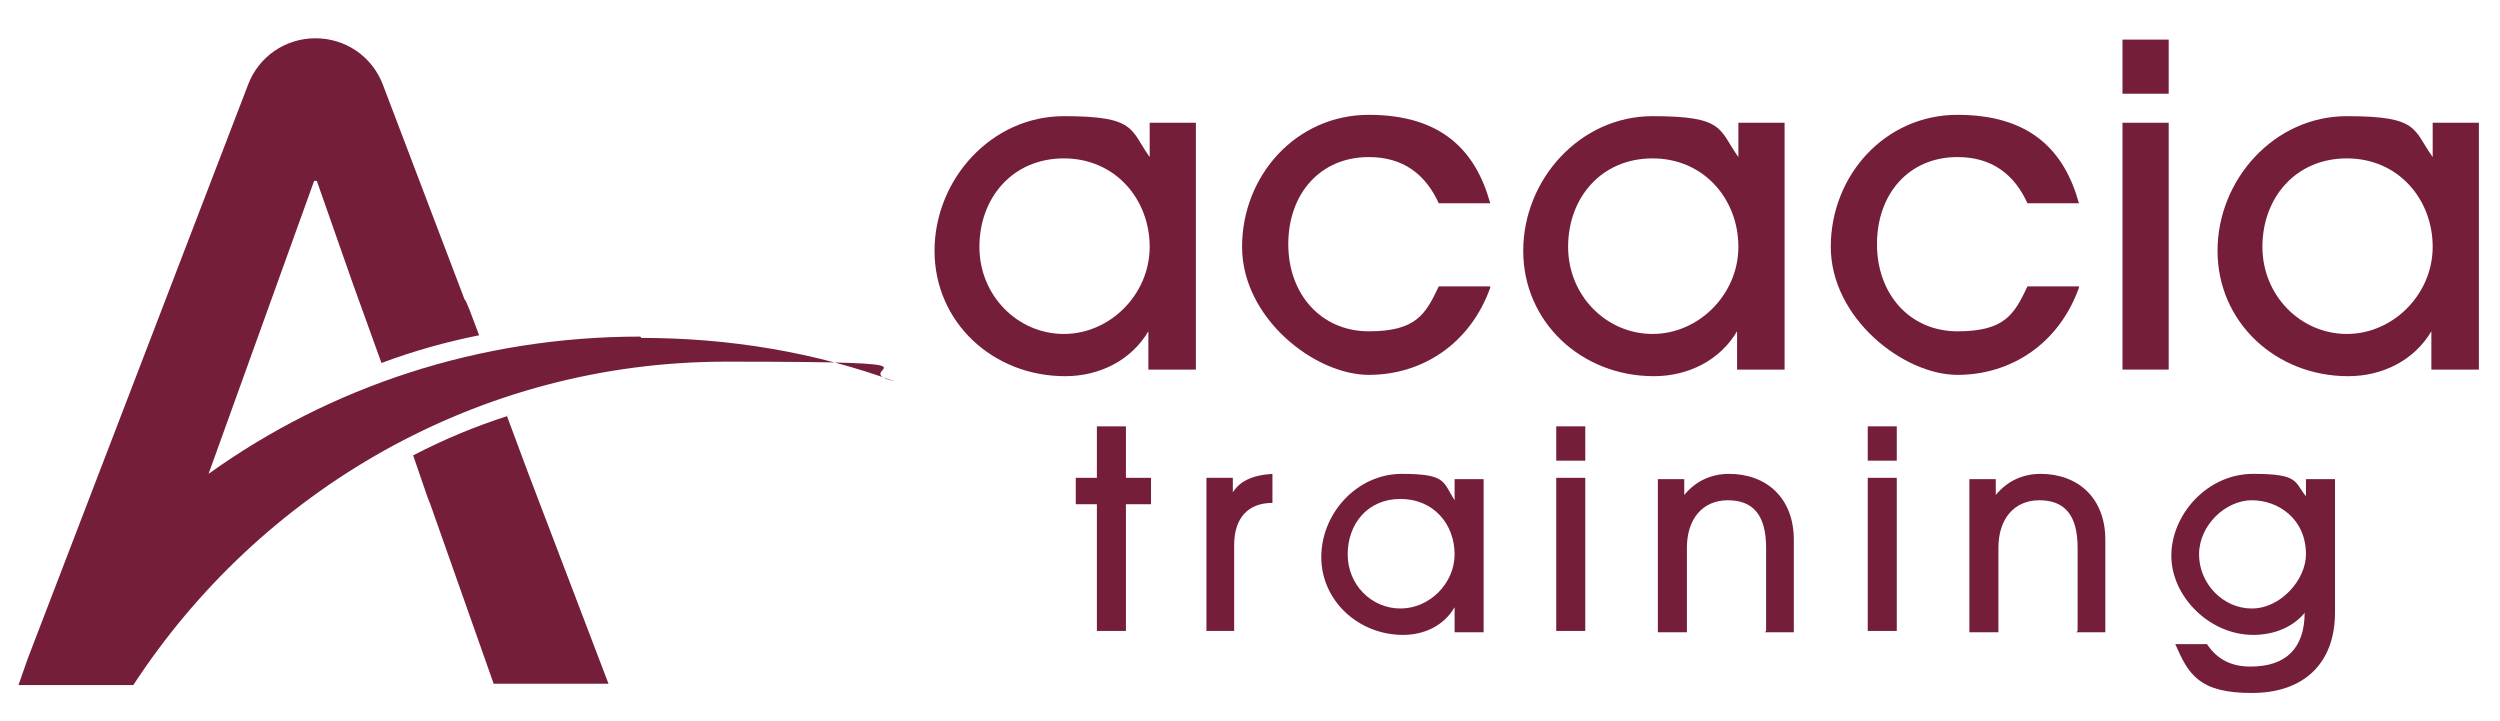
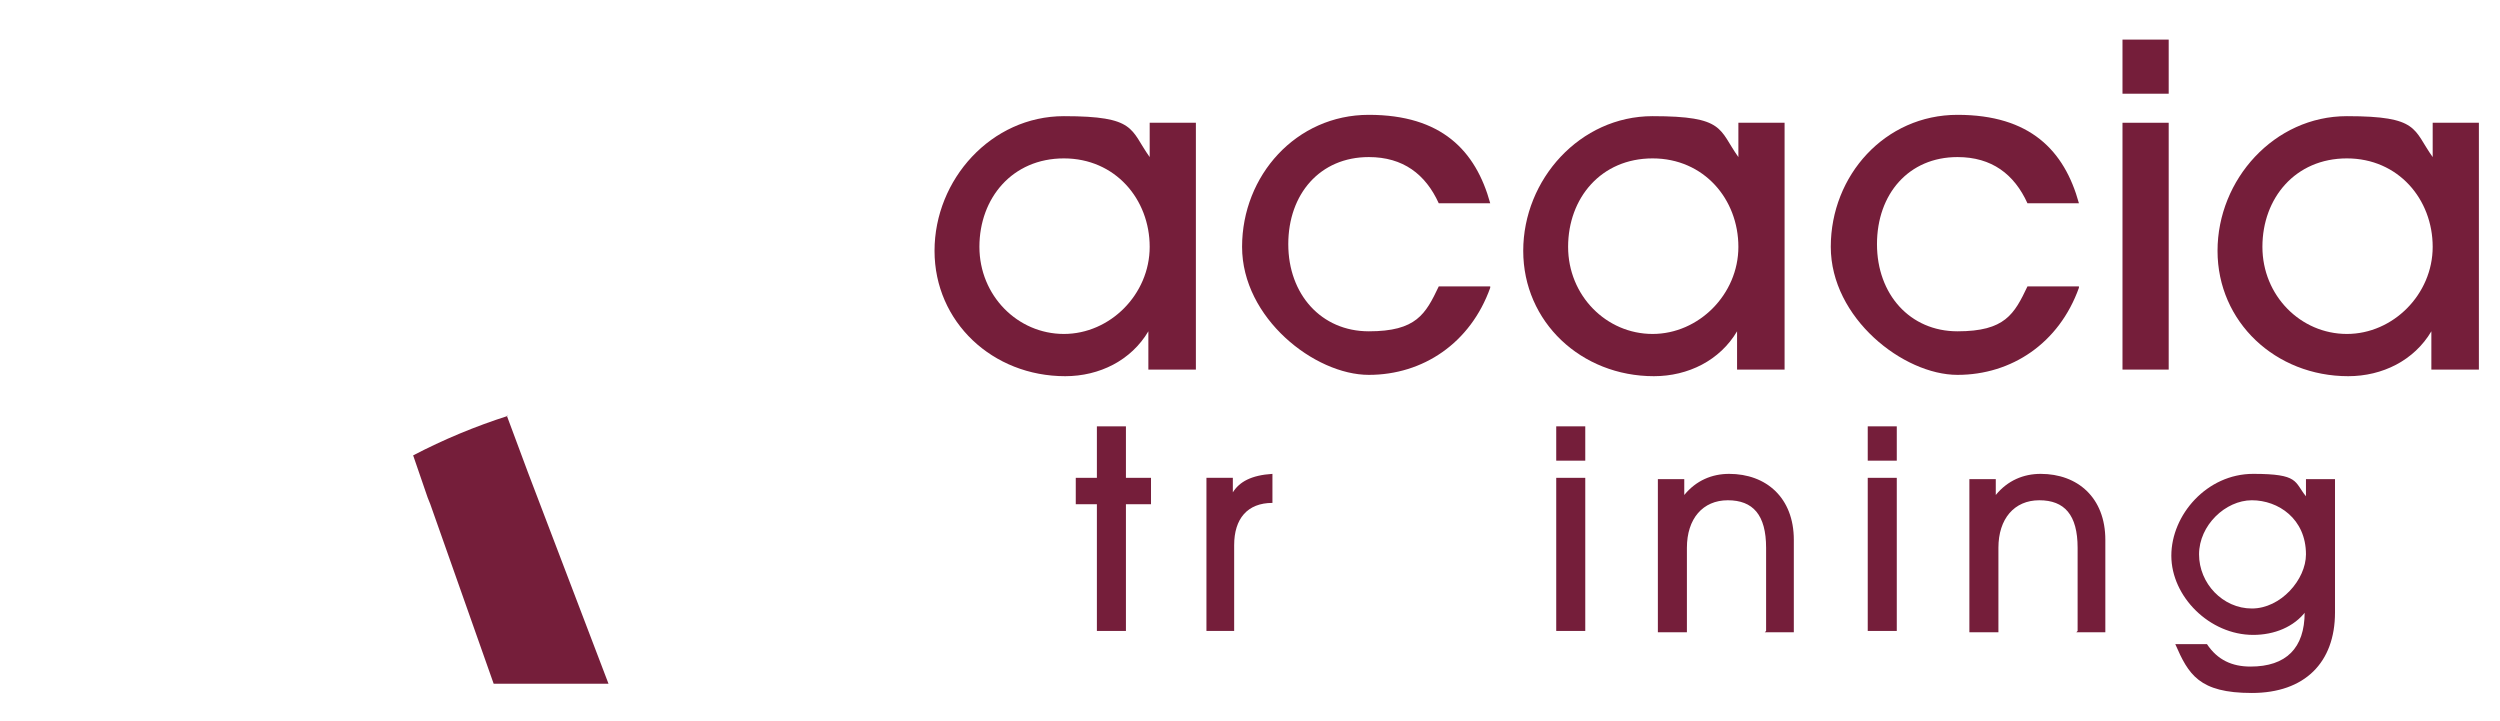
<svg xmlns="http://www.w3.org/2000/svg" id="Layer_1" version="1.1" viewBox="0 0 189.4 54.6">
  <defs>
    <style>
      .st0 {
        fill: #751e3a;
      }
    </style>
  </defs>
-   <path class="st0" d="M48.5,25.5c-12.2,0-23.5,3.8-32.7,10.4l8-22.2h.2l2.7,7.7,2.2,6.1c2.4-.9,4.9-1.6,7.4-2.1-.6-1.6-1-2.7-1.1-2.7l-6.2-16.3c-.8-2.1-2.8-3.5-5.1-3.5s-4.3,1.4-5.1,3.5L2.1,49.9l-.7,2h8.7c9.6-14.7,26.1-24.5,44.9-24.5s8.7.5,12.8,1.5c-6-2.2-12.5-3.3-19.2-3.3Z" />
  <path class="st0" d="M38.5,31.5c-2.5.8-4.9,1.8-7.2,3l1.1,3.2.2.5,4.8,13.6h8.7l-6.1-16s-.7-1.9-1.6-4.3Z" />
  <g>
    <path class="st0" d="M87,28v-2.9h0c-1.3,2.2-3.7,3.4-6.3,3.4-5.5,0-9.9-4.1-9.9-9.5s4.3-10.2,9.8-10.2,5,1,6.5,3.1h0v-2.6h3.5v18.7h-3.5ZM87.1,18.7c0-3.6-2.6-6.7-6.5-6.7s-6.4,3-6.4,6.7,2.9,6.6,6.4,6.6,6.5-3,6.5-6.6" />
    <path class="st0" d="M112.9,21.8c-1.5,4.2-5.1,6.6-9.2,6.6s-9.6-4.3-9.6-9.7,4.1-10,9.6-10,8.1,2.7,9.2,6.7h-3.9c-1-2.2-2.7-3.5-5.3-3.5-3.7,0-6.1,2.8-6.1,6.6s2.5,6.6,6.1,6.6,4.3-1.3,5.3-3.4h3.9Z" />
    <path class="st0" d="M131.6,28v-2.9h0c-1.3,2.2-3.7,3.4-6.3,3.4-5.5,0-9.9-4.1-9.9-9.5s4.3-10.2,9.8-10.2,5,1,6.5,3.1h0v-2.6h3.5v18.7h-3.5ZM131.7,18.7c0-3.6-2.6-6.7-6.5-6.7s-6.4,3-6.4,6.7,2.9,6.6,6.4,6.6,6.5-3,6.5-6.6" />
    <path class="st0" d="M157.5,21.8c-1.5,4.2-5.1,6.6-9.2,6.6s-9.6-4.3-9.6-9.7,4.1-10,9.6-10,8.1,2.7,9.2,6.7h-3.9c-1-2.2-2.7-3.5-5.3-3.5-3.7,0-6.1,2.8-6.1,6.6s2.5,6.6,6.1,6.6,4.3-1.3,5.3-3.4h3.9Z" />
    <path class="st0" d="M160.8,3h3.5v4.1h-3.5V3ZM160.8,9.3h3.5v18.7h-3.5V9.3Z" />
    <path class="st0" d="M184.2,28v-2.9h0c-1.3,2.2-3.7,3.4-6.3,3.4-5.5,0-9.9-4.1-9.9-9.5s4.3-10.2,9.8-10.2,5,1,6.5,3.1h0v-2.6h3.5v18.7h-3.5ZM184.3,18.7c0-3.6-2.6-6.7-6.5-6.7s-6.4,3-6.4,6.7,2.9,6.6,6.4,6.6,6.5-3,6.5-6.6" />
  </g>
  <g>
    <path class="st0" d="M83.1,47.8v-9.6h-1.6v-2h1.6v-3.9h2.2v3.9h1.9v2h-1.9v9.6h-2.2Z" />
-     <path class="st0" d="M91.4,47.8v-11.6h2v1.1h0c.5-.8,1.4-1.3,3-1.4v2.2c-1.9,0-2.9,1.2-2.9,3.2v6.5h-2.2Z" />
-     <path class="st0" d="M110.2,47.8v-1.8h0c-.8,1.4-2.3,2.1-3.9,2.1-3.4,0-6.2-2.6-6.2-5.9s2.7-6.3,6.1-6.3,3.1.6,4,2h0v-1.6h2.2v11.6h-2.2ZM110.2,42c0-2.3-1.6-4.2-4.1-4.2s-4,1.9-4,4.2,1.8,4.1,4,4.1,4.1-1.9,4.1-4.1Z" />
+     <path class="st0" d="M91.4,47.8v-11.6h2v1.1c.5-.8,1.4-1.3,3-1.4v2.2c-1.9,0-2.9,1.2-2.9,3.2v6.5h-2.2Z" />
    <path class="st0" d="M117.9,34.9v-2.6h2.2v2.6h-2.2ZM117.9,47.8v-11.6h2.2v11.6h-2.2Z" />
    <path class="st0" d="M133.8,47.8v-6.3c0-2.5-1-3.6-2.9-3.6s-3.1,1.4-3.1,3.6v6.4h-2.2v-11.6h2v1.2h0c.9-1.1,2.1-1.6,3.4-1.6,2.8,0,4.9,1.8,4.9,5v7h-2.2Z" />
    <path class="st0" d="M141.5,34.9v-2.6h2.2v2.6h-2.2ZM141.5,47.8v-11.6h2.2v11.6h-2.2Z" />
    <path class="st0" d="M157.4,47.8v-6.3c0-2.5-1-3.6-2.9-3.6s-3.1,1.4-3.1,3.6v6.4h-2.2v-11.6h2v1.2h0c.9-1.1,2.1-1.6,3.4-1.6,2.8,0,4.9,1.8,4.9,5v7h-2.2Z" />
    <path class="st0" d="M174.7,46.3c-.9,1.2-2.4,1.8-4,1.8-3.3,0-6.2-2.9-6.2-6s2.7-6.2,6.2-6.2,3.1.6,4,1.7v-1.3h2.2v10.1c0,3.8-2.3,6.1-6.3,6.1s-4.8-1.4-5.8-3.7h2.4c.8,1.2,1.9,1.7,3.3,1.7,2.7,0,4.1-1.4,4.1-4.1h0ZM174.7,42c0-2.7-2.1-4.1-4.1-4.1s-4,1.9-4,4.1,1.8,4.1,4,4.1,4.1-2.2,4.1-4.1Z" />
  </g>
</svg>